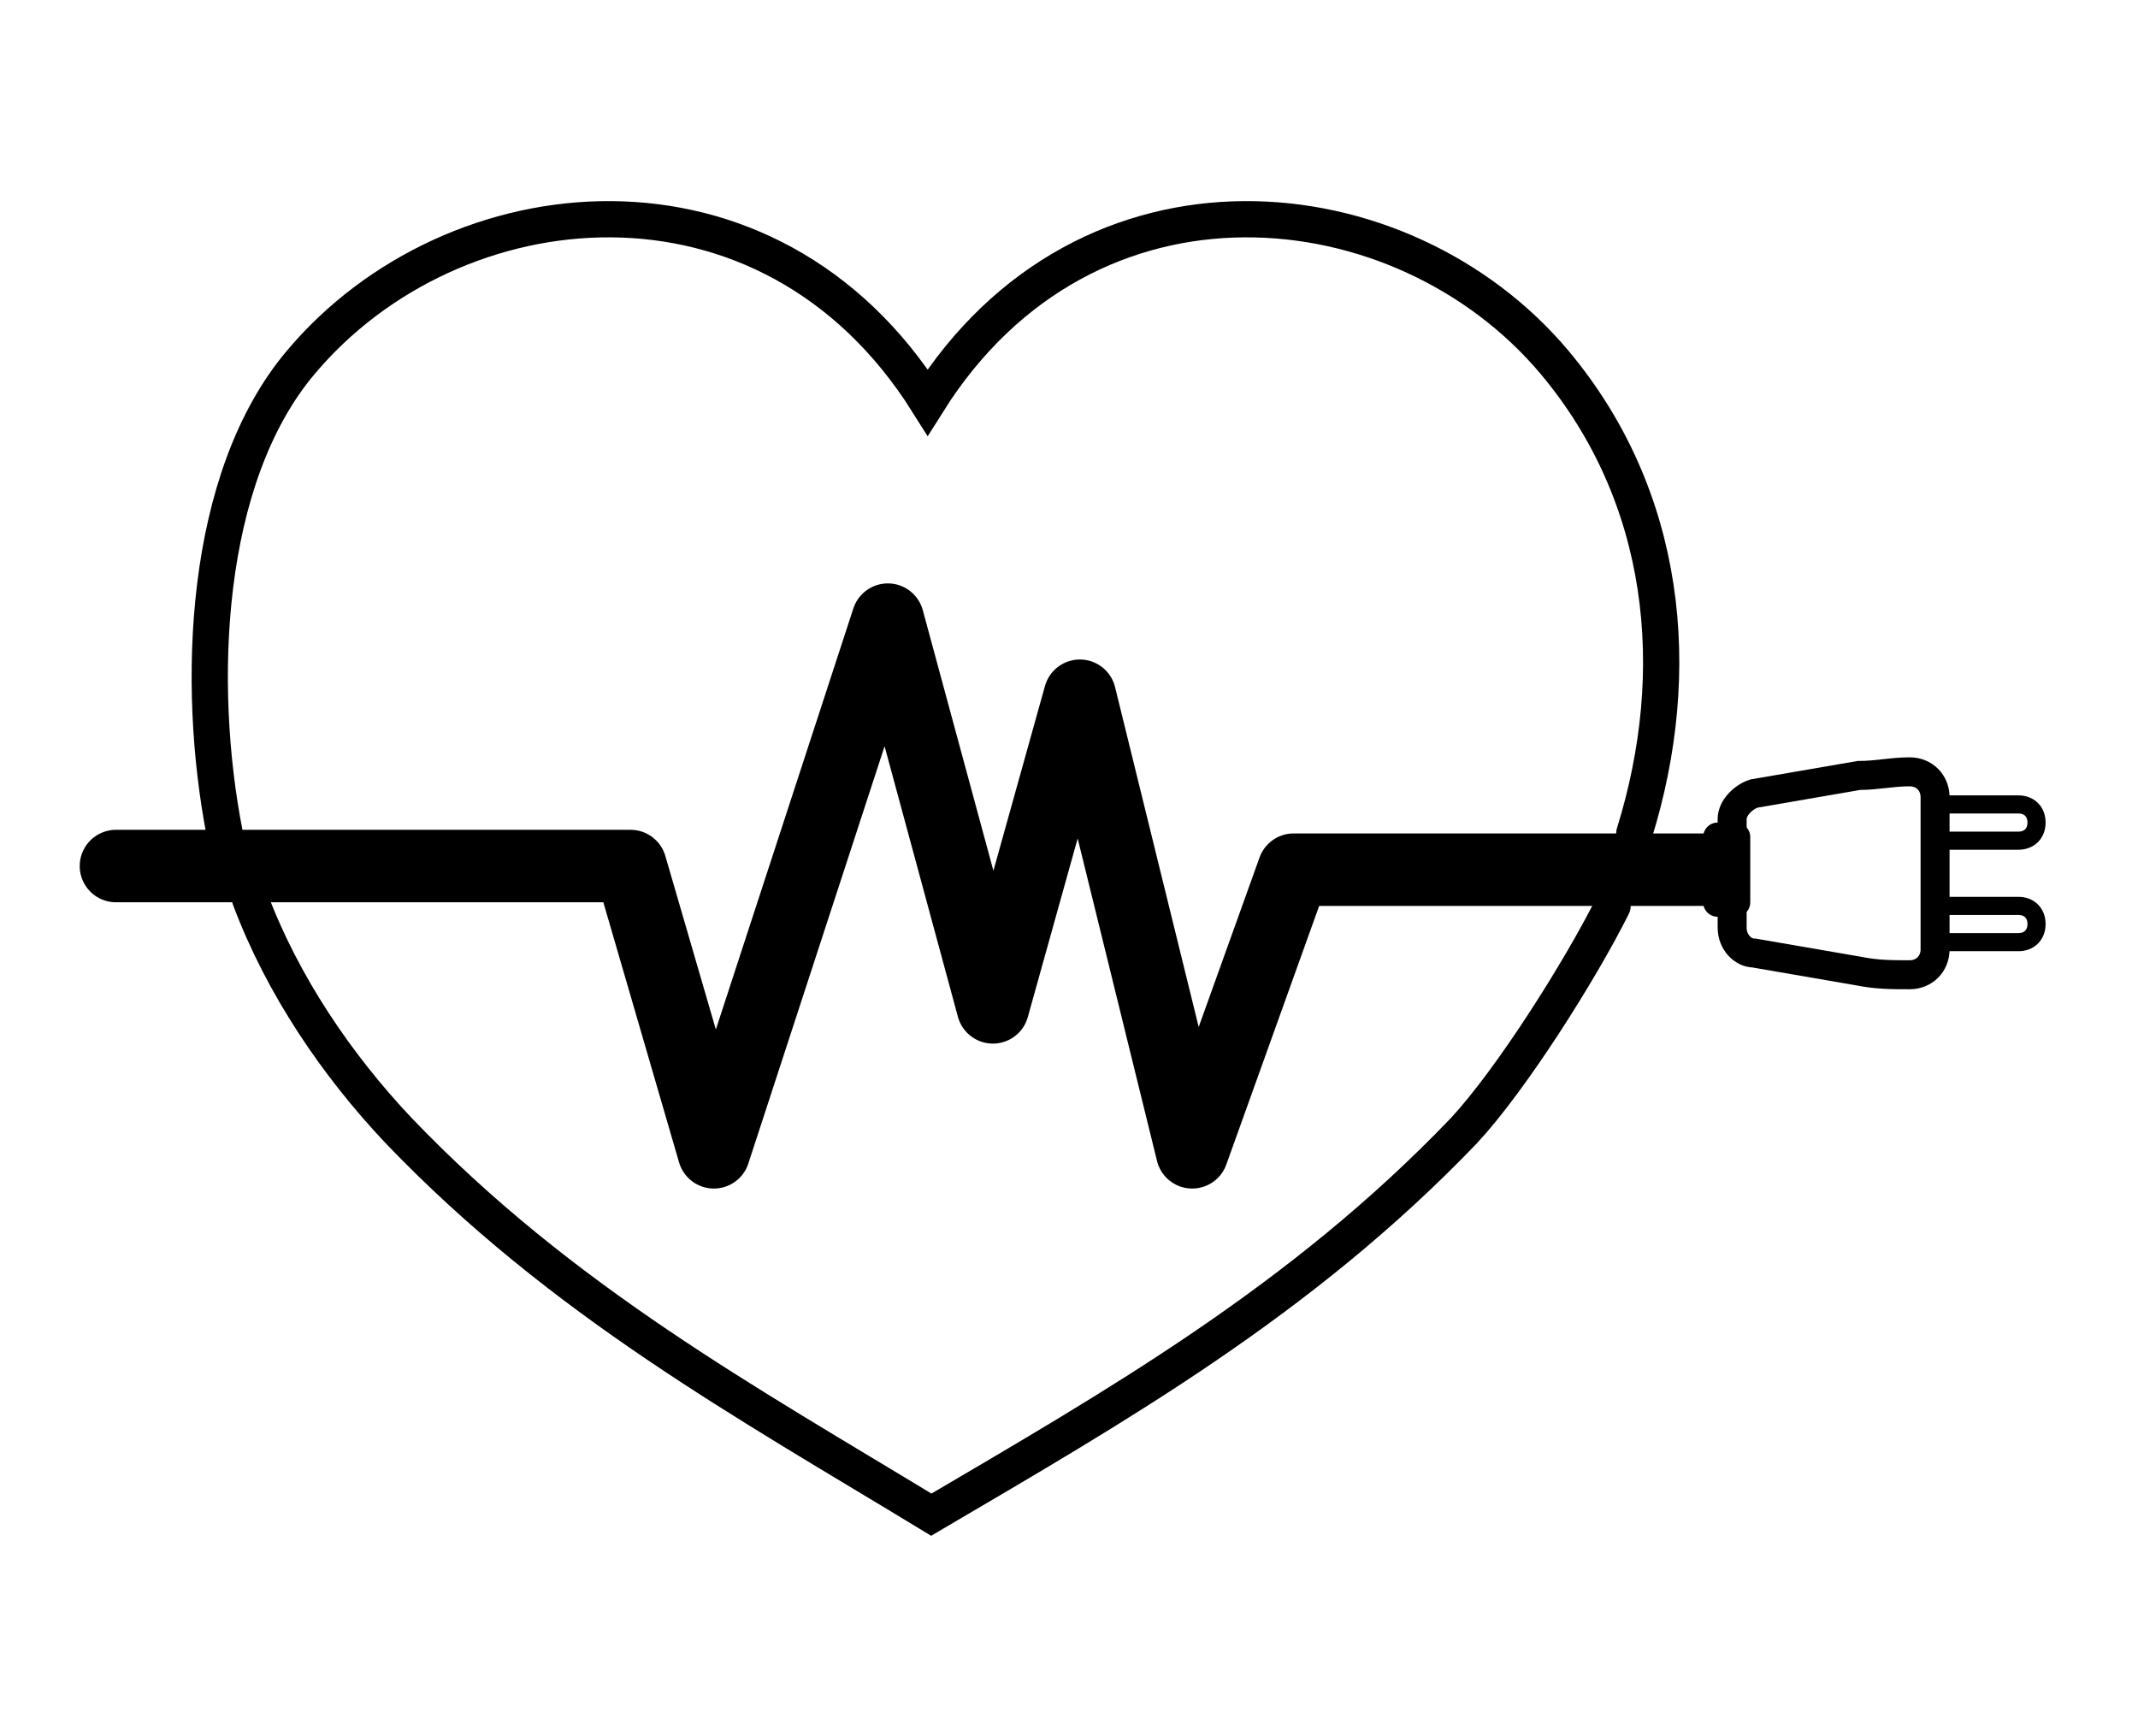
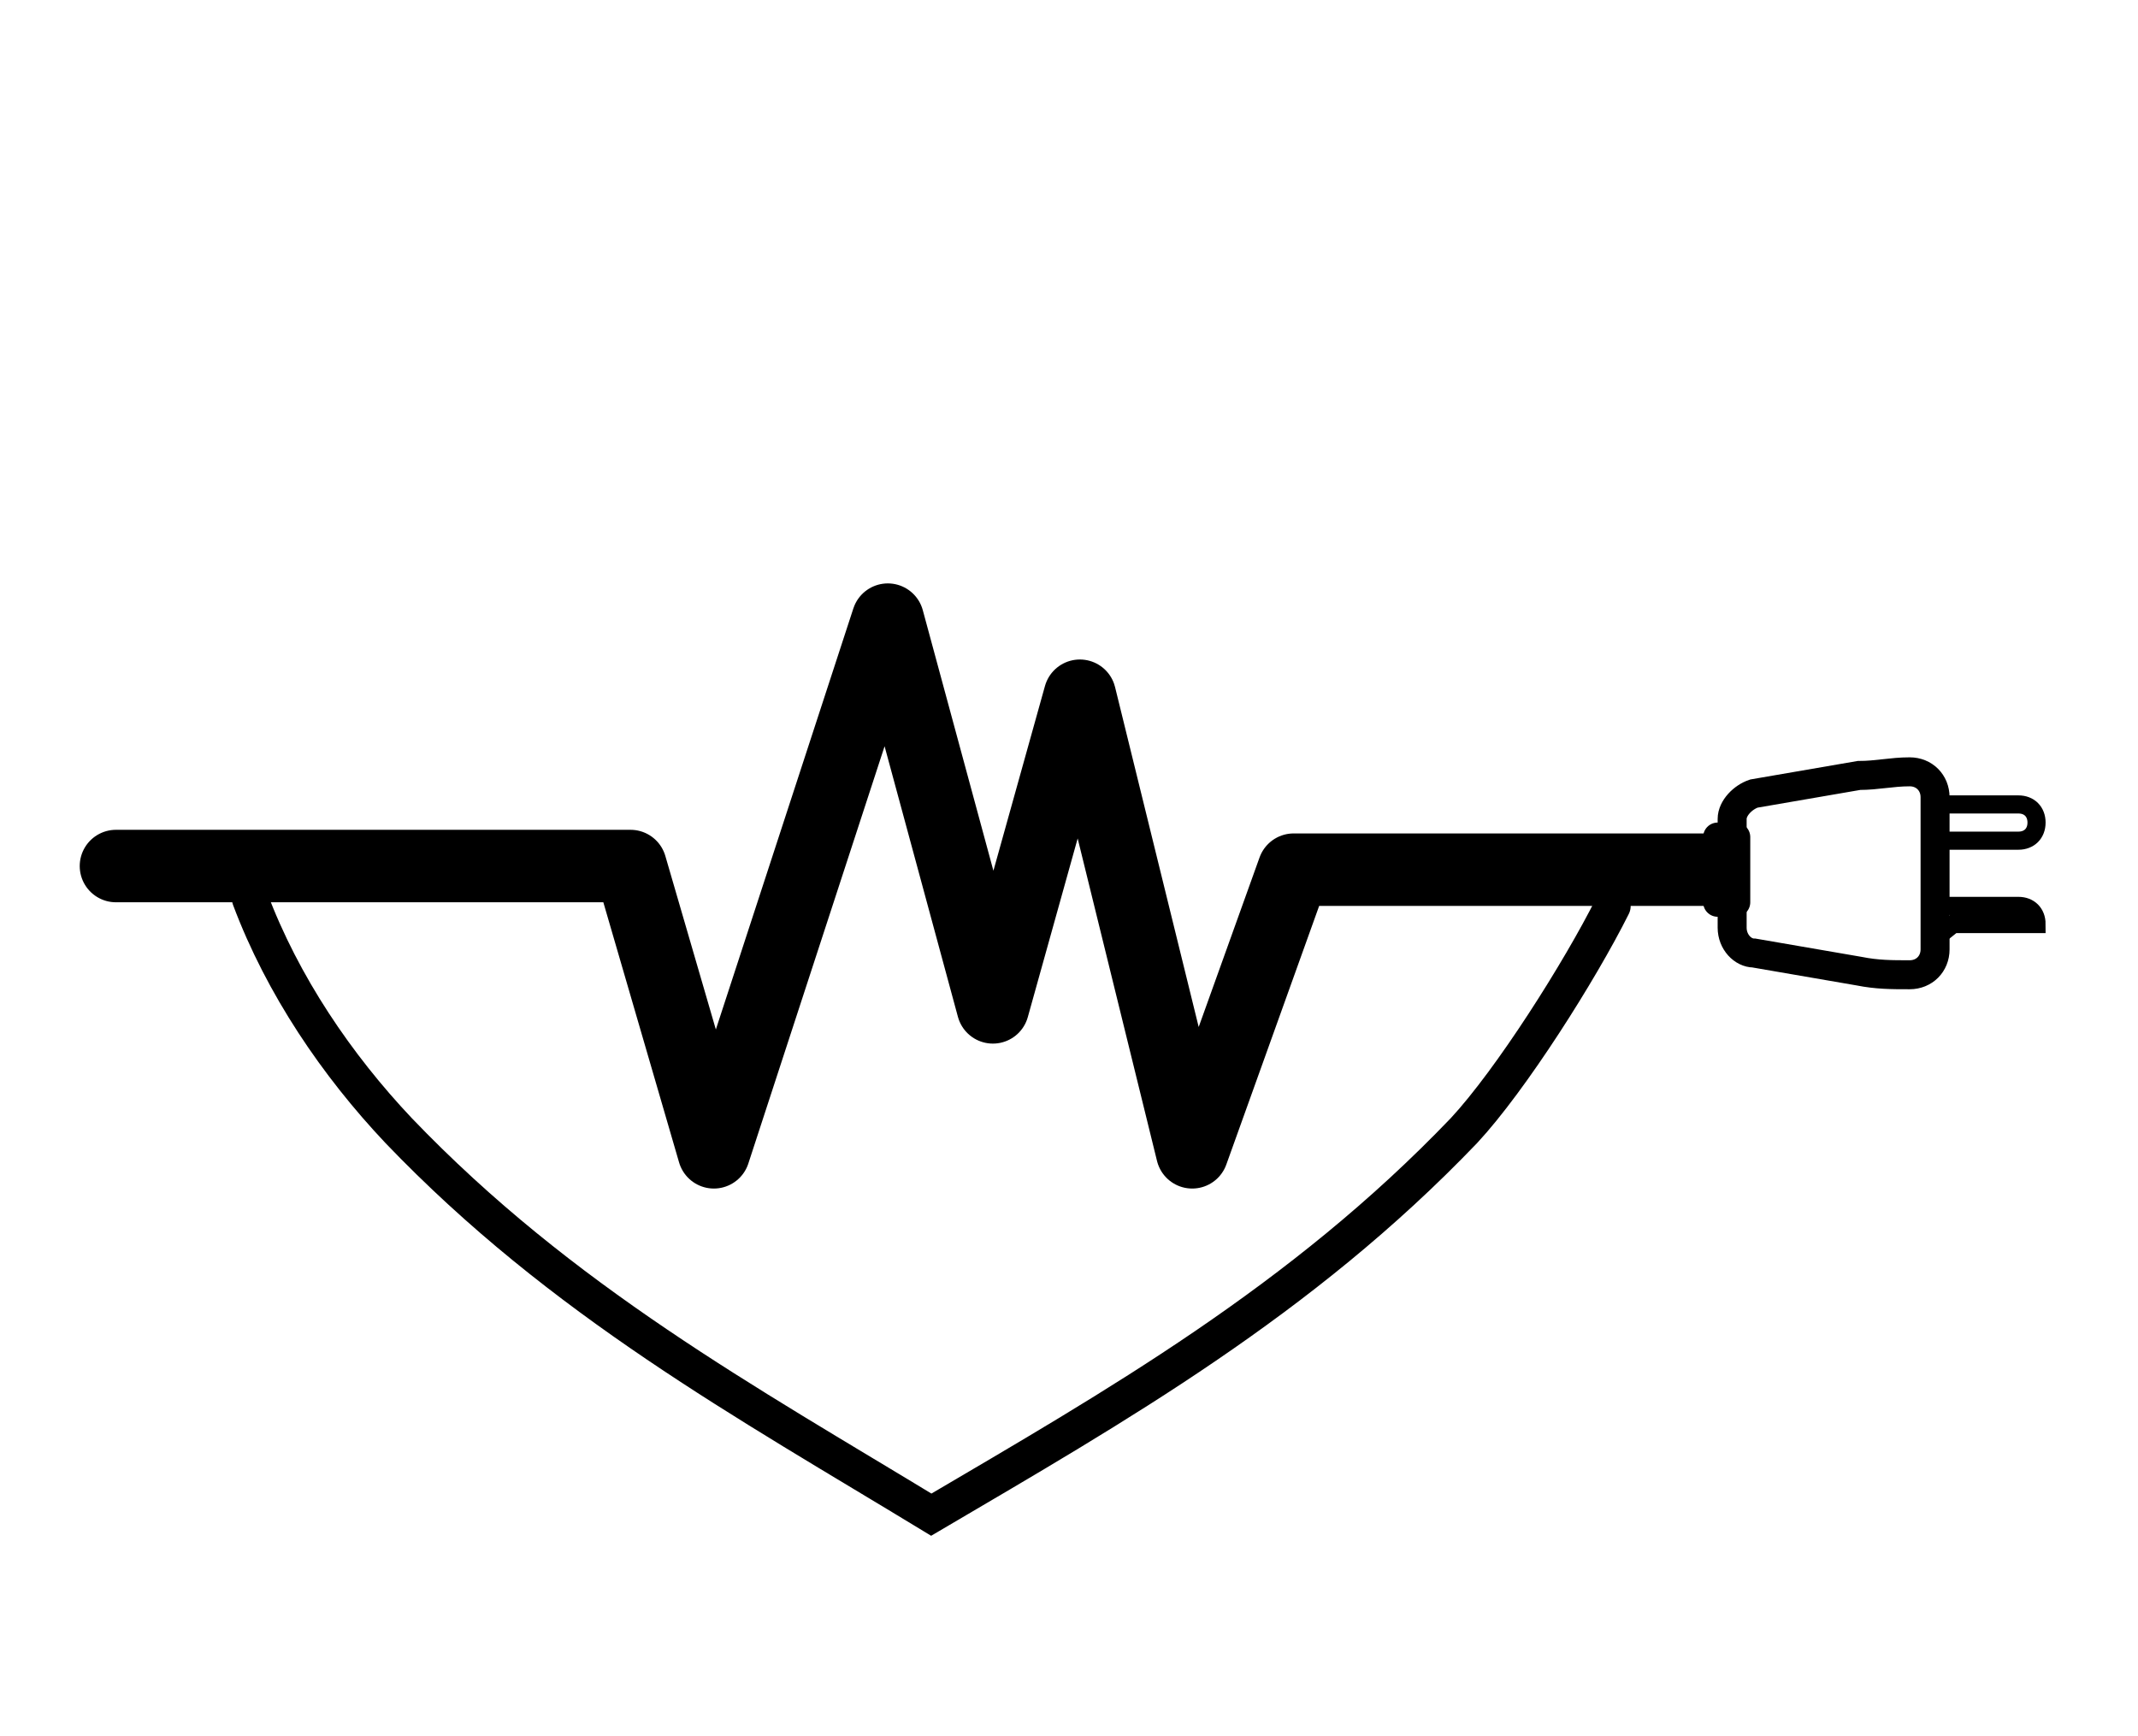
<svg xmlns="http://www.w3.org/2000/svg" id="Ebene_1" version="1.1" viewBox="0 0 59 47.9">
  <defs>
    <style>
      .st0, .st1, .st2, .st3, .st4, .st5, .st6, .st7 {
        fill: none;
        stroke: #000;
      }

      .st0, .st4, .st5 {
        stroke-miterlimit: 10;
      }

      .st1 {
        stroke-width: .5px;
      }

      .st2, .st3, .st5 {
        stroke-linecap: round;
      }

      .st2, .st3, .st6 {
        stroke-linejoin: round;
      }

      .st3 {
        stroke-width: 2px;
      }

      .st4 {
        fill-rule: evenodd;
      }

      .st6, .st7 {
        stroke-width: .8px;
      }
    </style>
  </defs>
  <g id="heart-beat-vector-logo1">
    <g>
-       <path class="st5" d="M6.2,23c-.8-4.1-.6-9.8,2.1-13,4.2-5,12.9-5.9,17.3,1.1,4.4-7,13.1-6.1,17.3-1.1,3.1,3.7,3.6,8.5,2.2,13" />
      <path class="st5" d="M44.5,25c-.9,1.8-2.8,4.8-4.1,6.2-4.5,4.7-9.6,7.6-14.7,10.6h0c-5.1-3.1-10.2-5.9-14.7-10.6-1.7-1.8-3.2-4-4.1-6.4" />
      <path class="st4" d="M47.4,26.4" />
      <path class="st0" d="M17.3,23.2" />
    </g>
  </g>
  <polyline class="st3" points="3.2 23.9 17.4 23.9 19.7 31.8 24.5 17.1 27.4 27.8 29.8 19.2 32.9 31.8 35.7 24 47.2 24" />
  <g id="Gruppe_4319">
-     <path id="Pfad_10893" class="st1" d="M53.4,25.9v-.9h2.3c.3,0,.5.2.5.5h0c0,.3-.2.5-.5.5h-2.3Z" />
+     <path id="Pfad_10893" class="st1" d="M53.4,25.9v-.9h2.3c.3,0,.5.2.5.5h0h-2.3Z" />
    <path id="Pfad_10894" class="st1" d="M53.4,23.1v-.9h2.3c.3,0,.5.2.5.5h0c0,.3-.2.5-.5.5h-2.3Z" />
    <path id="Pfad_10895" class="st7" d="M53.4,22v4.2c0,.4-.3.7-.7.7h0c-.5,0-.9,0-1.4-.1l-2.9-.5c-.3,0-.6-.3-.6-.7v-3c0-.3.3-.6.6-.7l2.9-.5c.5,0,.9-.1,1.4-.1h0c.4,0,.7.3.7.7Z" />
    <rect id="Rechteck_920" class="st6" x="47.4" y="23.1" width=".5" height="1.8" />
    <path class="st2" d="M47.4,24.1" />
  </g>
</svg>